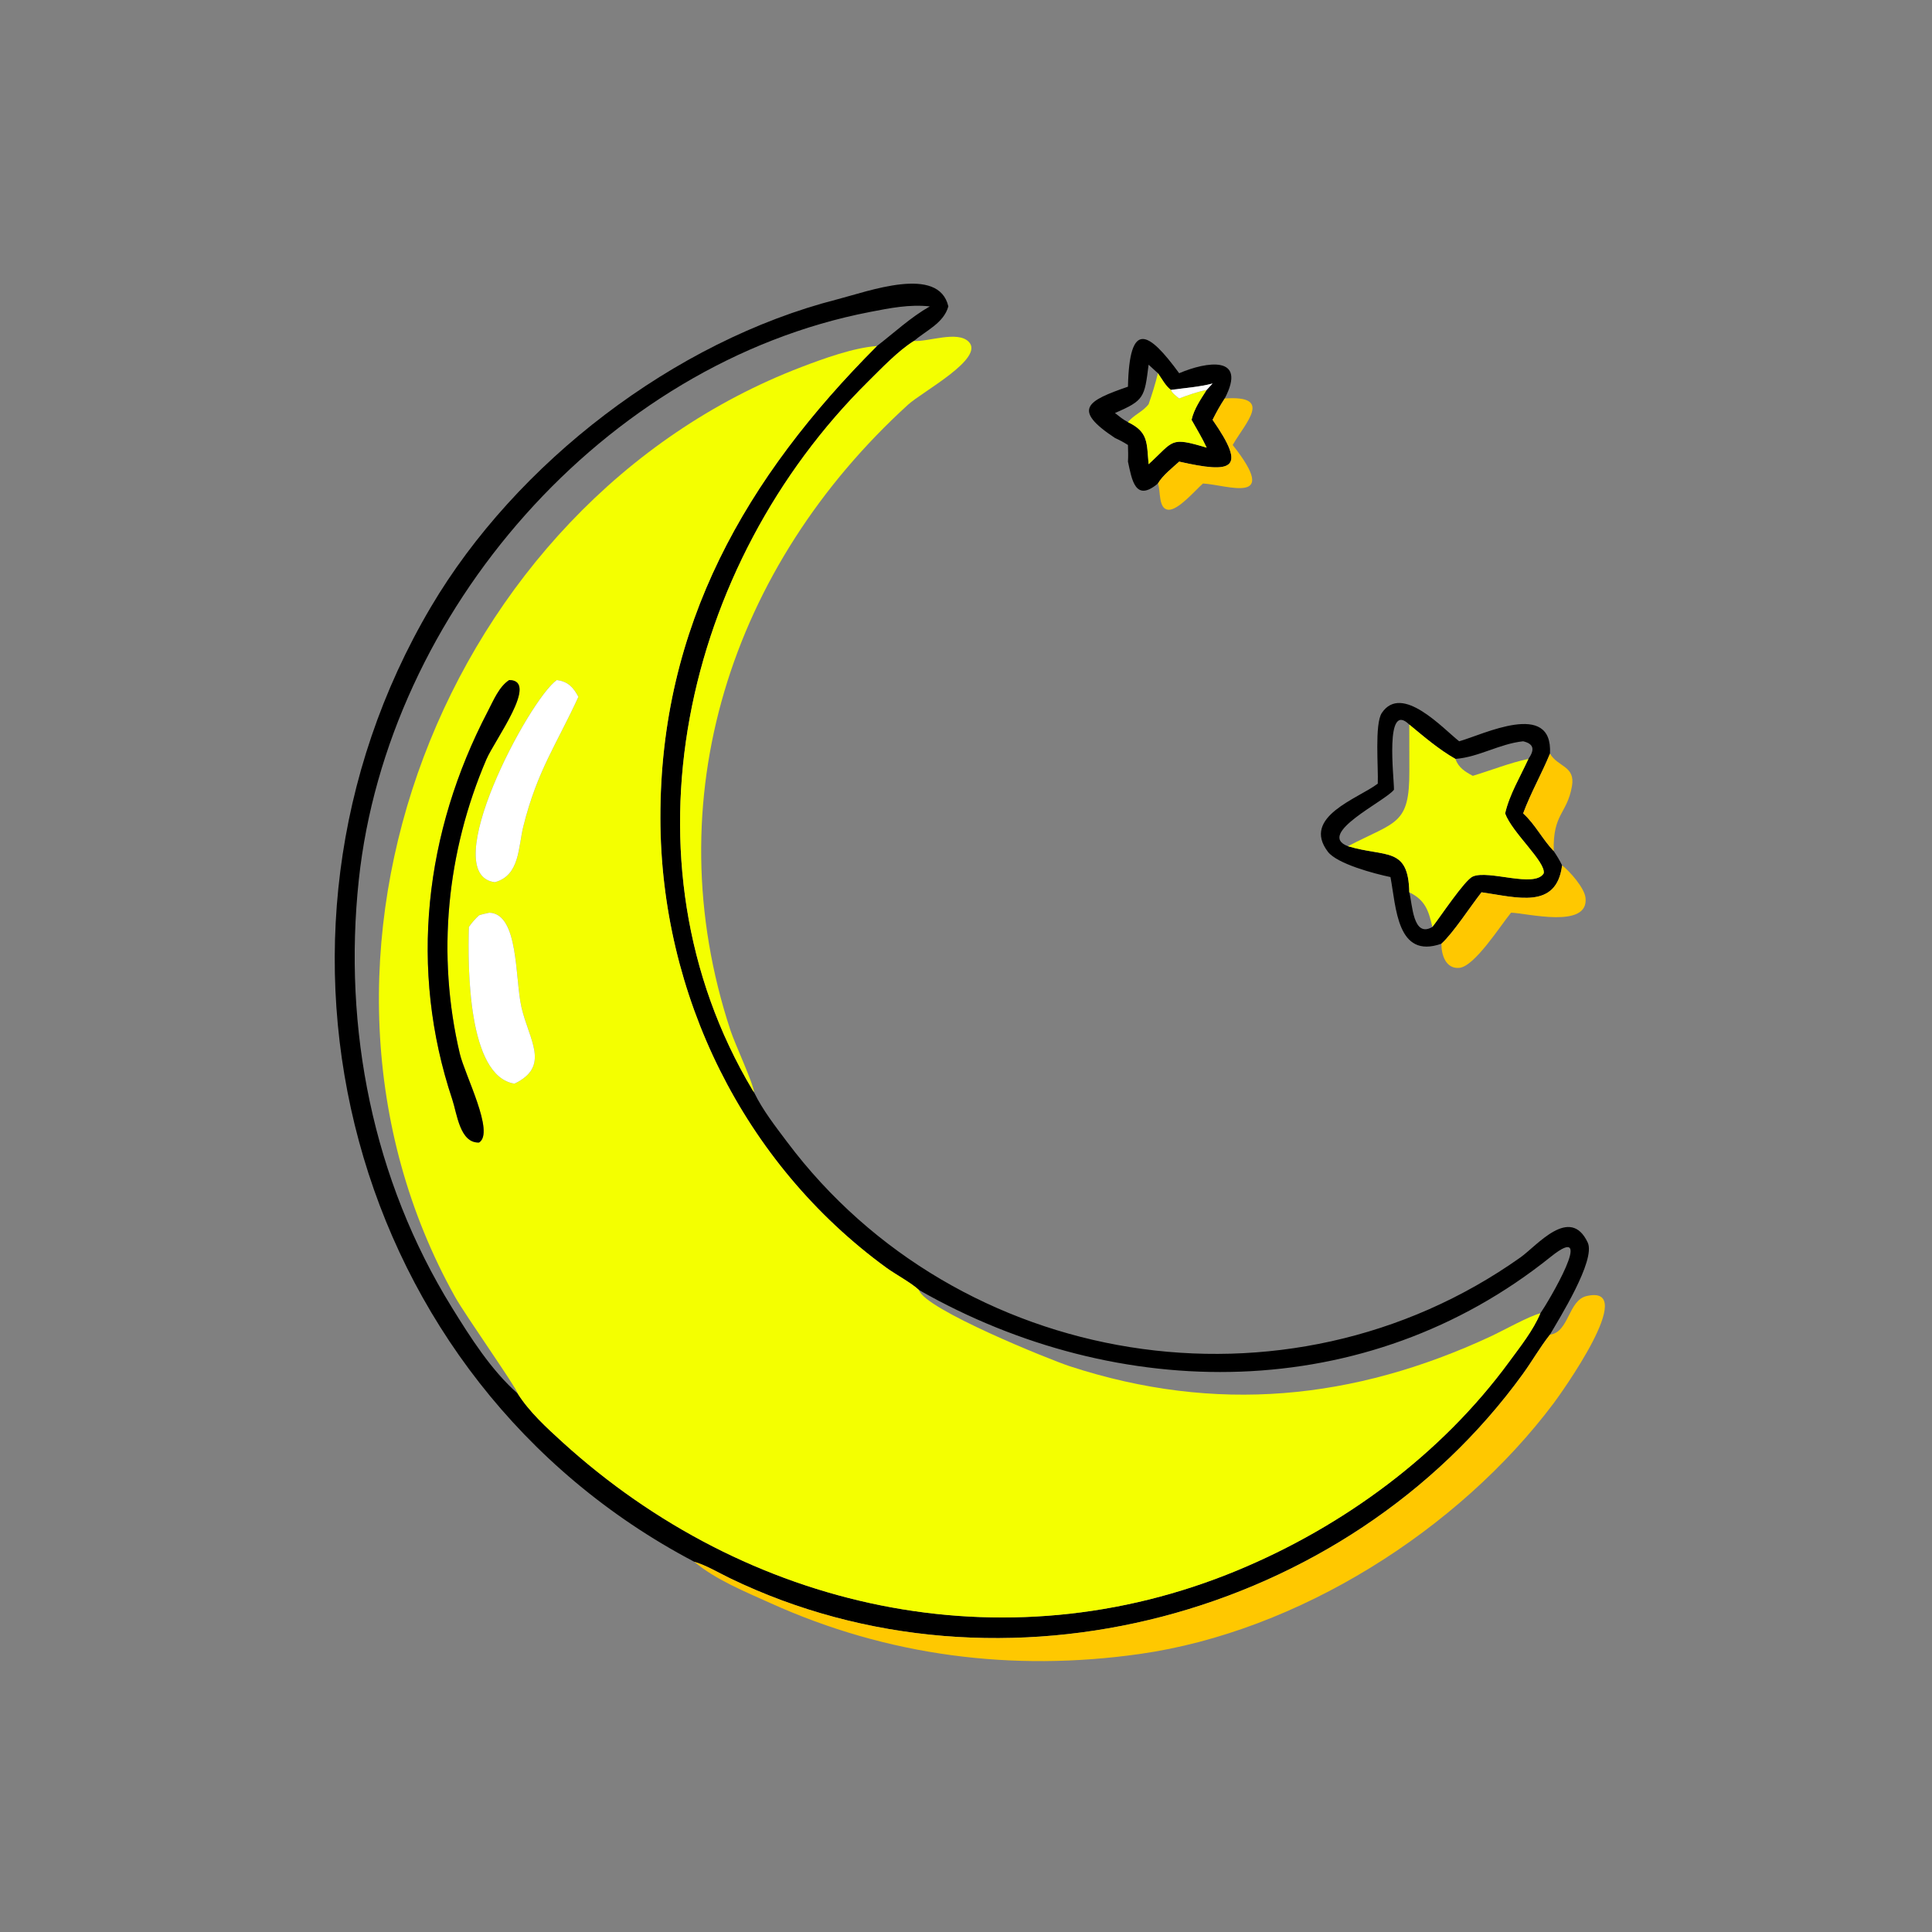
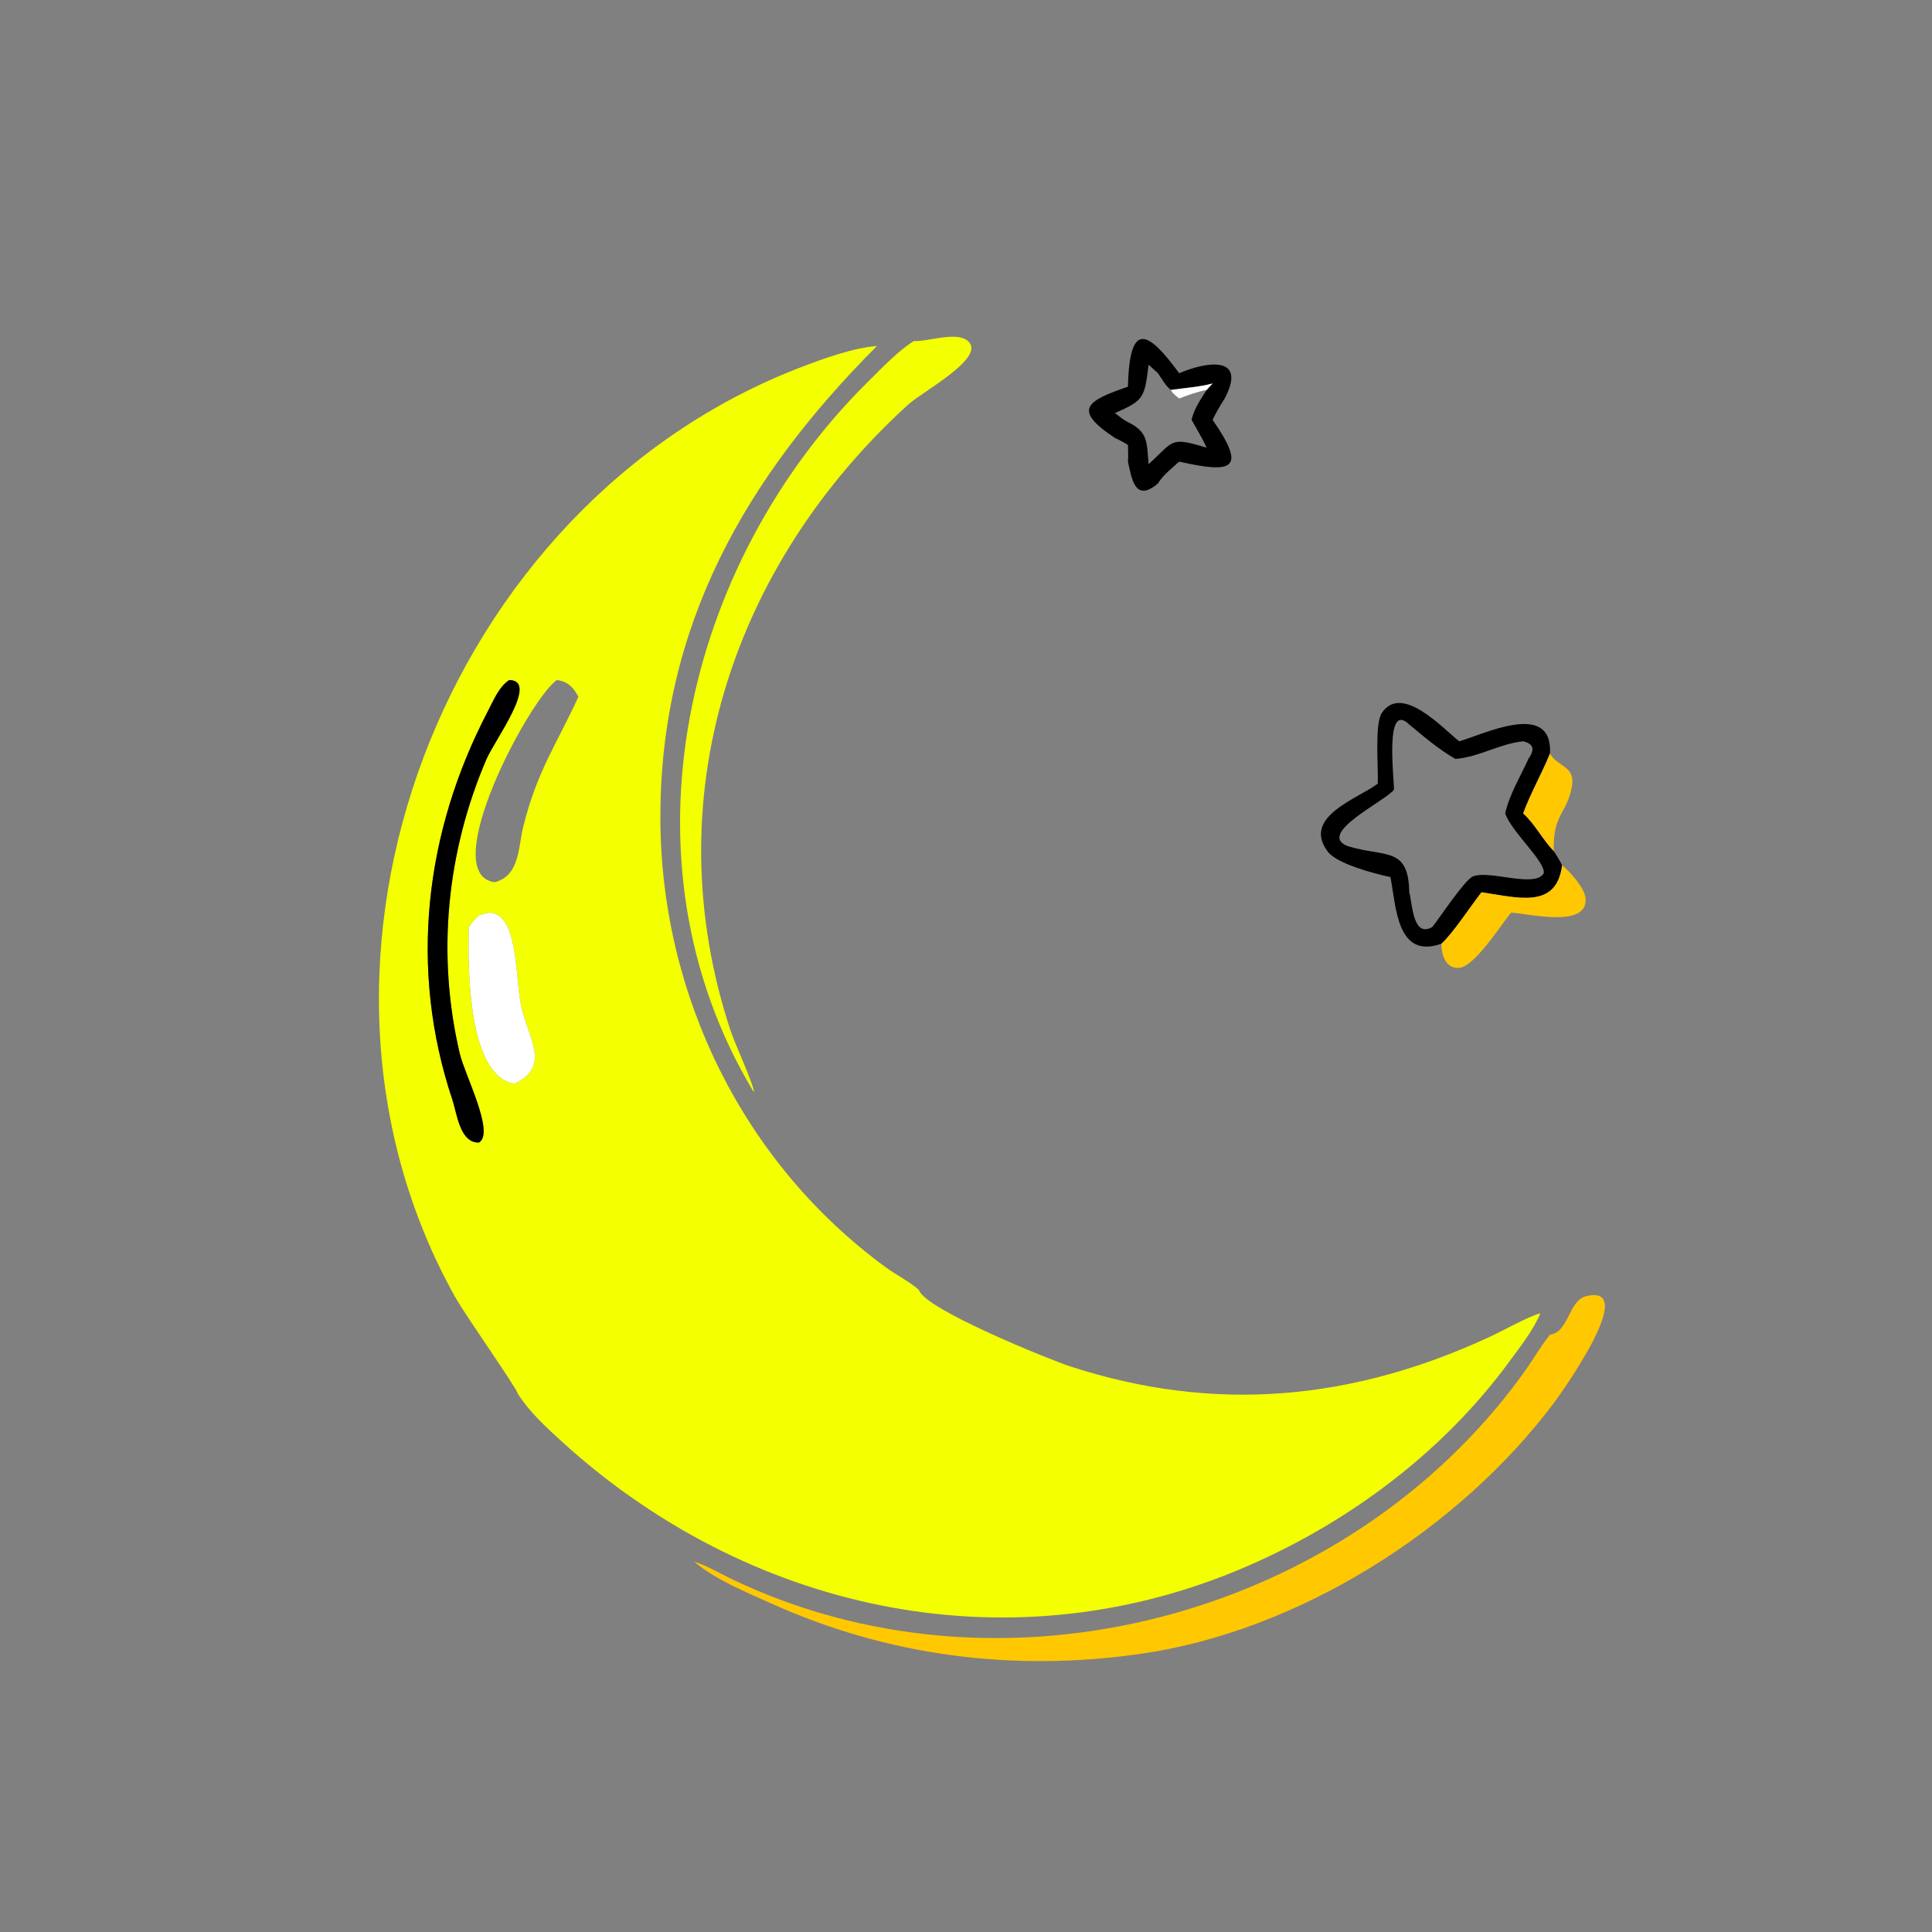
<svg xmlns="http://www.w3.org/2000/svg" width="1024" height="1024">
  <rect width="100%" height="100%" fill="#808080" stroke="none" />
-   <path transform="scale(2 2)" d="M242.178 90.373C238.106 92.881 233.492 97.729 230.054 101.13C181.216 149.444 163.028 227.889 199.441 288.889C199.564 289.096 199.699 289.295 199.837 289.492C202.12 294.201 205.47 298.468 208.599 302.639C253.814 362.894 340.984 377.163 402.951 333.216C407.294 330.135 416.09 319.347 420.764 329.286C422.965 333.967 413.066 349.654 410.758 353.692L410.625 353.858C408.09 357.086 406.019 360.734 403.608 364.066C356.894 428.64 265.393 453.059 193.411 418.23C190.423 416.784 187.147 414.803 183.978 413.882C92.249 365.671 62.013 249.238 114.194 160.856C136.76 122.636 178.711 90.383 221.828 79.342C230.152 77.21 248.765 70.197 251.323 81.198C250.084 85.63 245.477 87.553 242.178 90.373ZM232.394 91.699C237.041 88.118 241.289 84.121 246.409 81.198C240.972 80.614 235.943 81.632 230.627 82.658C160.009 96.288 102.668 162.25 95.086 233.176C90.872 272.595 98.823 312.684 119.783 346.545C124.676 354.449 130.146 363.091 137.193 369.305C140.203 374.096 144.881 378.387 149.06 382.184C197.802 426.472 265.715 441.913 327.855 416.19C355.935 404.566 381.885 385.527 399.916 360.928C402.794 357.001 406.338 352.562 408.206 348.048C410.077 345.415 423.431 323.054 410.968 333.062C362.103 372.301 296.497 372.057 243.528 341.86C241.534 339.972 237.267 337.691 234.842 335.923C196.98 308.31 175.083 263.612 175.008 216.805C174.925 165.809 197.717 126.435 232.394 91.699Z" />
  <path fill="#F4FF00" transform="scale(2 2)" d="M199.837 289.492C199.699 289.295 199.564 289.096 199.441 288.889C163.028 227.889 181.216 149.444 230.054 101.13C233.492 97.729 238.106 92.881 242.178 90.373C246.08 90.599 253.718 87.58 256.703 90.556C261.096 94.937 244.441 103.782 240.658 107.229C193.784 149.942 173.385 211.857 193.592 273.096C194.774 276.677 199.658 287.138 199.837 289.492Z" />
  <path transform="scale(2 2)" d="M324.564 105.602C323.349 107.431 322.327 109.293 321.344 111.255C330.538 124.452 326.668 125.533 312.494 122.333C310.623 124.051 308.148 125.937 306.859 128.133C300.828 133.211 299.952 127.081 298.92 122.333C299.017 120.864 298.959 119.398 298.92 117.927C297.792 117.205 296.699 116.616 295.477 116.067C283.981 108.462 288.107 106.223 298.92 102.476C299.311 84.679 304.329 87.762 312.494 98.908C319.696 95.827 330.597 94.048 324.564 105.602ZM306.859 98.908L304.395 96.652C303.293 105.325 303.267 106.104 295.477 109.451C296.583 110.327 297.656 111.228 298.92 111.871C304.37 114.497 303.874 117.322 304.395 123.018C311.198 116.806 309.922 115.671 319.784 118.637C318.621 116.114 317.129 113.686 315.774 111.255C316.482 108.263 318.168 105.887 319.784 103.327L321.344 101.63C317.809 102.565 313.937 102.824 310.306 103.327C308.852 102.269 307.916 100.349 306.859 98.908Z" />
  <path fill="#F4FF00" transform="scale(2 2)" d="M137.193 369.305C136.995 367.909 123.35 348.619 120.594 343.682C70.793 254.461 117.617 133.515 212.38 97.271C218.224 95.036 226.225 92.135 232.394 91.699C197.717 126.435 174.925 165.809 175.008 216.805C175.083 263.612 196.98 308.31 234.842 335.923C237.267 337.691 241.534 339.972 243.528 341.86C244.983 346.955 278.401 360.401 283.468 362.057C322.215 374.73 358.833 370.997 395.025 354.174C398.153 352.719 405.432 348.67 408.206 348.048C406.338 352.562 402.794 357.001 399.916 360.928C381.885 385.527 355.935 404.566 327.855 416.19C265.715 441.913 197.802 426.472 149.06 382.184C144.881 378.387 140.203 374.096 137.193 369.305ZM134.947 180.221C132.245 181.953 130.717 185.747 129.267 188.523C112.544 220.535 108.289 256.764 119.873 291.407C121.12 295.138 121.867 302.971 126.959 302.779C131.17 300.161 123.195 284.94 121.847 279.22C115.677 253.031 118.355 225.839 128.893 201.244C131.089 196.118 142.974 180.286 134.947 180.221ZM147.552 180.221C140.179 185.39 115.55 231.797 131.123 233.792C137.775 232.053 137.323 224.476 138.685 219.01C142.366 204.231 147.54 197.206 153.281 184.666C151.905 182.093 150.486 180.596 147.552 180.221ZM129.69 241.87C128.768 242.073 127.855 242.263 126.959 242.567C125.899 243.544 125.084 244.472 124.254 245.658C123.958 256.26 123.927 285.233 136.338 287.185C145.994 282.557 140.147 275.554 138.183 266.9C136.449 259.254 137.509 242.177 129.69 241.87Z" />
-   <path fill="#F4FF00" transform="scale(2 2)" d="M306.859 98.908C307.916 100.349 308.852 102.269 310.306 103.327C310.653 104.25 311.747 104.966 312.494 105.602C314.897 104.681 317.258 103.844 319.784 103.327C318.168 105.887 316.482 108.263 315.774 111.255C317.129 113.686 318.621 116.114 319.784 118.637C309.922 115.671 311.198 116.806 304.395 123.018C303.874 117.322 304.37 114.497 298.92 111.871C300.475 109.91 302.828 109.162 304.395 107.116C305.335 104.423 306.188 101.681 306.859 98.908Z" />
  <path fill="white" transform="scale(2 2)" d="M310.306 103.327C313.937 102.824 317.809 102.565 321.344 101.63L319.784 103.327C317.258 103.844 314.897 104.681 312.494 105.602C311.747 104.966 310.653 104.25 310.306 103.327Z" />
-   <path fill="#FFC800" transform="scale(2 2)" d="M321.344 111.255C322.327 109.293 323.349 107.431 324.564 105.602C337.529 104.697 330.133 111.912 326.677 117.927C339.465 134.089 325.284 128.491 318.802 128.133C316.824 129.847 312.268 135.265 309.63 135.09C306.878 134.908 307.627 129.897 306.859 128.133C308.148 125.937 310.623 124.051 312.494 122.333C326.668 125.533 330.538 124.452 321.344 111.255Z" />
  <path transform="scale(2 2)" d="M126.959 302.779C121.867 302.971 121.12 295.138 119.873 291.407C108.289 256.764 112.544 220.535 129.267 188.523C130.717 185.747 132.245 181.953 134.947 180.221C142.974 180.286 131.089 196.118 128.893 201.244C118.355 225.839 115.677 253.031 121.847 279.22C123.195 284.94 131.17 300.161 126.959 302.779Z" />
-   <path fill="white" transform="scale(2 2)" d="M131.123 233.792C115.55 231.797 140.179 185.39 147.552 180.221C150.486 180.596 151.905 182.093 153.281 184.666C147.54 197.206 142.366 204.231 138.685 219.01C137.323 224.476 137.775 232.053 131.123 233.792Z" />
  <path transform="scale(2 2)" d="M410.758 199.721C408.571 205.051 405.625 210.192 403.65 215.562C406.843 218.447 408.775 222.452 411.755 225.552C412.586 226.79 413.336 227.985 413.973 229.335C412.47 241.118 402.021 237.798 392.619 236.465C389.682 240.185 385.145 247.234 381.988 250.098C370.154 254.253 370.016 240.406 368.487 232.429C364.333 231.57 354.349 228.95 351.893 225.713C344.863 216.445 359.921 211.645 365.122 207.678C365.315 203.561 364.243 191.846 366.202 188.931C371.503 181.043 382.411 193.086 386.699 196.449C392.912 194.744 411.559 185.381 410.758 199.721ZM373.475 192.014C366.877 185.604 369.464 206.13 369.414 209.285C367.205 212.259 348.617 221.004 357.212 224.255C367.25 227.267 373.232 224.249 373.475 236.465C374.318 239.517 374.391 248.671 379.59 245.658C381.544 243.201 388.103 233.27 390.282 232.294C394.486 230.413 406.687 235.445 409.101 231.444C409.678 228.388 400.681 220.622 398.876 215.562C400.037 210.501 402.894 205.831 405.042 201.121C406.718 198.72 406.563 197.134 403.65 196.449C397.393 197.102 391.917 200.645 385.697 201.121C381.243 198.572 377.415 195.272 373.475 192.014Z" />
-   <path fill="#F4FF00" transform="scale(2 2)" d="M373.475 192.014C377.415 195.272 381.243 198.572 385.697 201.121C386.504 203.429 388.249 204.501 390.303 205.605C395.169 204.143 400.084 202.159 405.042 201.121C402.894 205.831 400.037 210.501 398.876 215.562C400.681 220.622 409.678 228.388 409.101 231.444C406.687 235.445 394.486 230.413 390.282 232.294C388.103 233.27 381.544 243.201 379.59 245.658C378.605 241.385 377.756 238.573 373.475 236.465C373.232 224.249 367.25 227.267 357.212 224.255C369.98 217.602 373.552 218.699 373.493 204.286L373.475 192.014Z" />
  <path fill="#FFC800" transform="scale(2 2)" d="M403.65 215.562C405.625 210.192 408.571 205.051 410.758 199.721C412.87 203.323 417.532 202.955 416.583 208.357C415.28 215.776 411.499 215.515 411.755 225.552C408.775 222.452 406.843 218.447 403.65 215.562Z" />
  <path fill="#FFC800" transform="scale(2 2)" d="M413.973 229.335C416.003 230.875 419.855 235.291 420.17 237.858C421.203 246.297 404.51 241.955 400.444 241.87C397.64 245.263 390.811 256.121 386.726 256.495C383.142 256.824 381.954 252.997 381.988 250.098C385.145 247.234 389.682 240.185 392.619 236.465C402.021 237.798 412.47 241.118 413.973 229.335Z" />
  <path fill="white" transform="scale(2 2)" d="M126.959 242.567C127.855 242.263 128.768 242.073 129.69 241.87C137.509 242.177 136.449 259.254 138.183 266.9C140.147 275.554 145.994 282.557 136.338 287.185C123.927 285.233 123.958 256.26 124.254 245.658C125.084 244.472 125.899 243.544 126.959 242.567Z" />
  <path fill="#FFC800" transform="scale(2 2)" d="M183.978 413.882C187.147 414.803 190.423 416.784 193.411 418.23C265.393 453.059 356.894 428.64 403.608 364.066C406.019 360.734 408.09 357.086 410.625 353.858L410.758 353.692C415.826 353.082 415.581 344.584 420.489 343.459C434.639 340.213 413.306 369.776 411.785 371.805C386.538 405.483 343.992 432.379 302.033 438.324C268.343 443.097 235.248 438.885 204.159 424.835C197.418 421.788 189.69 418.663 183.978 413.882Z" />
</svg>